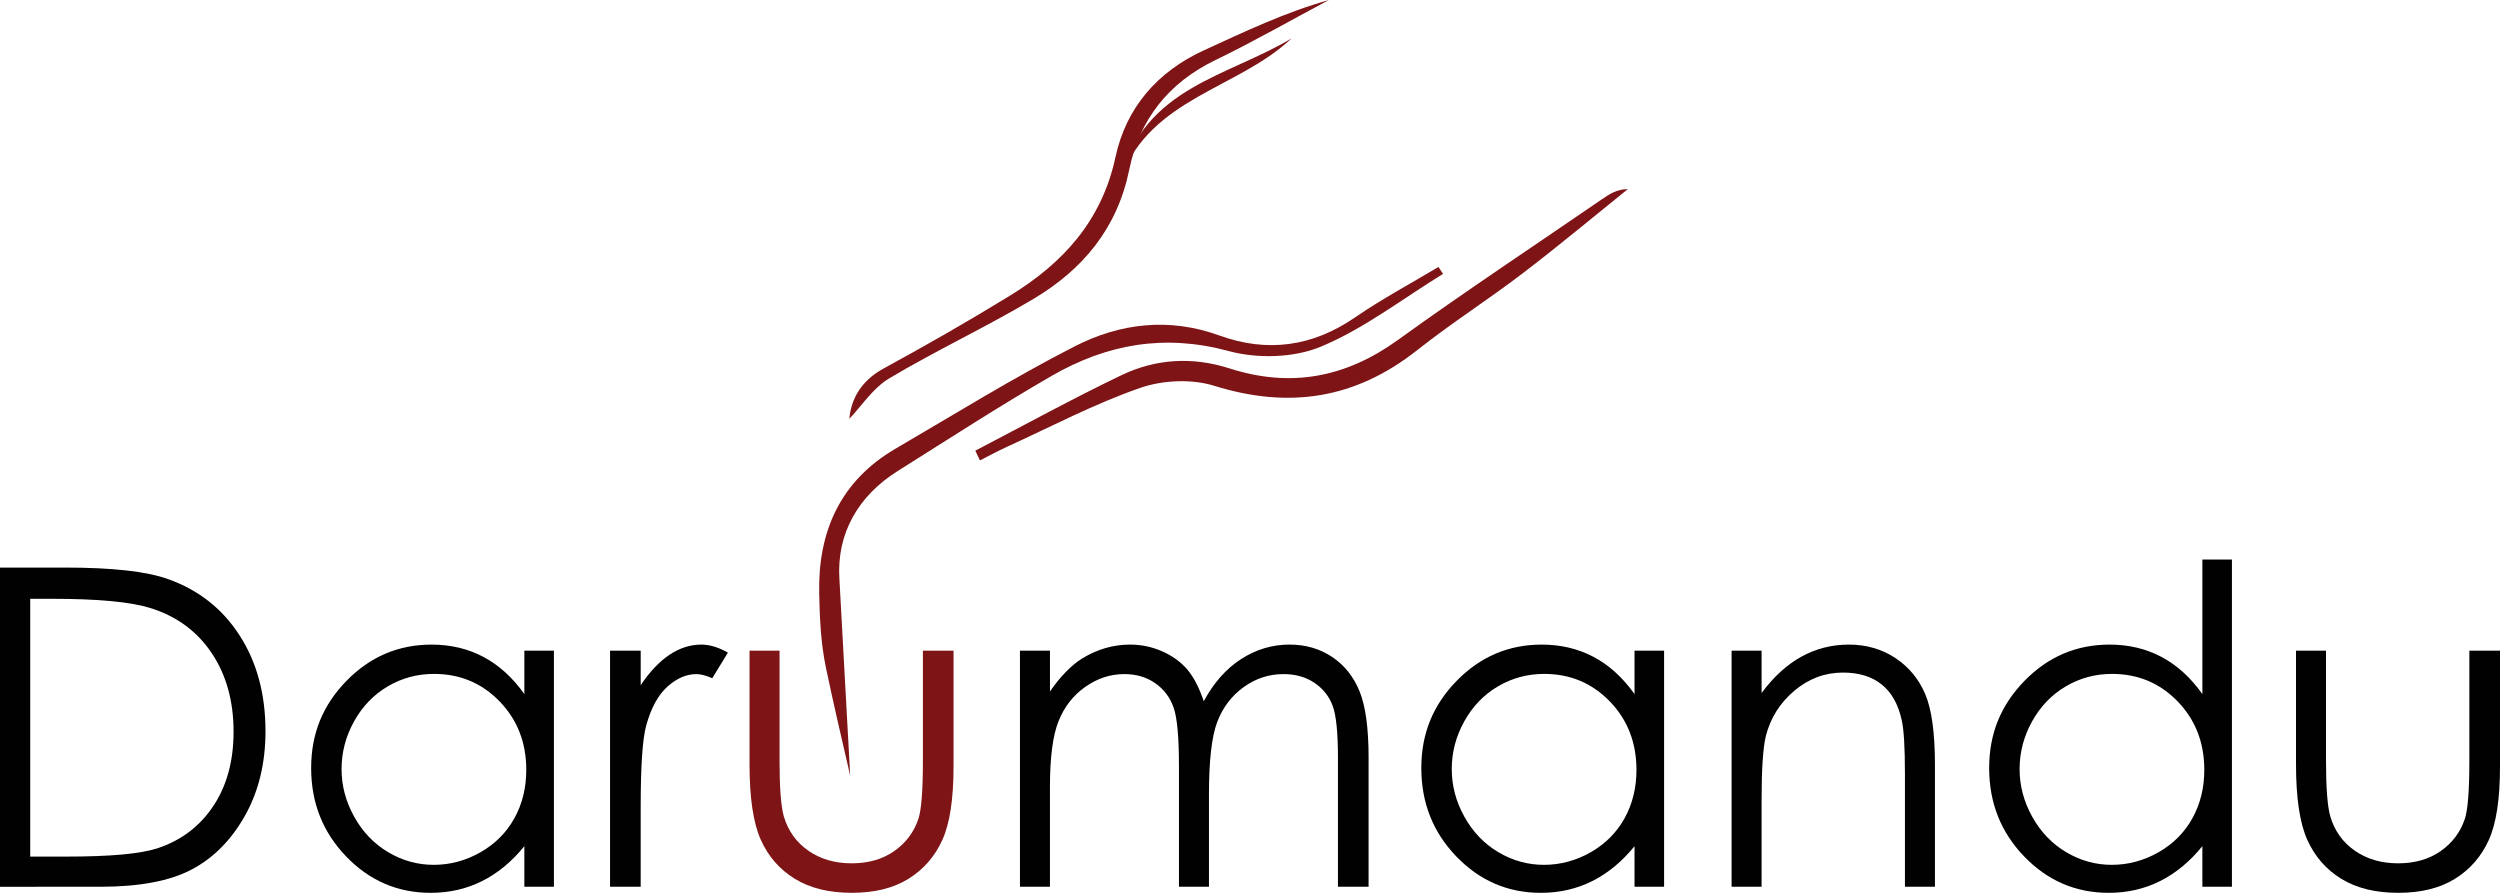
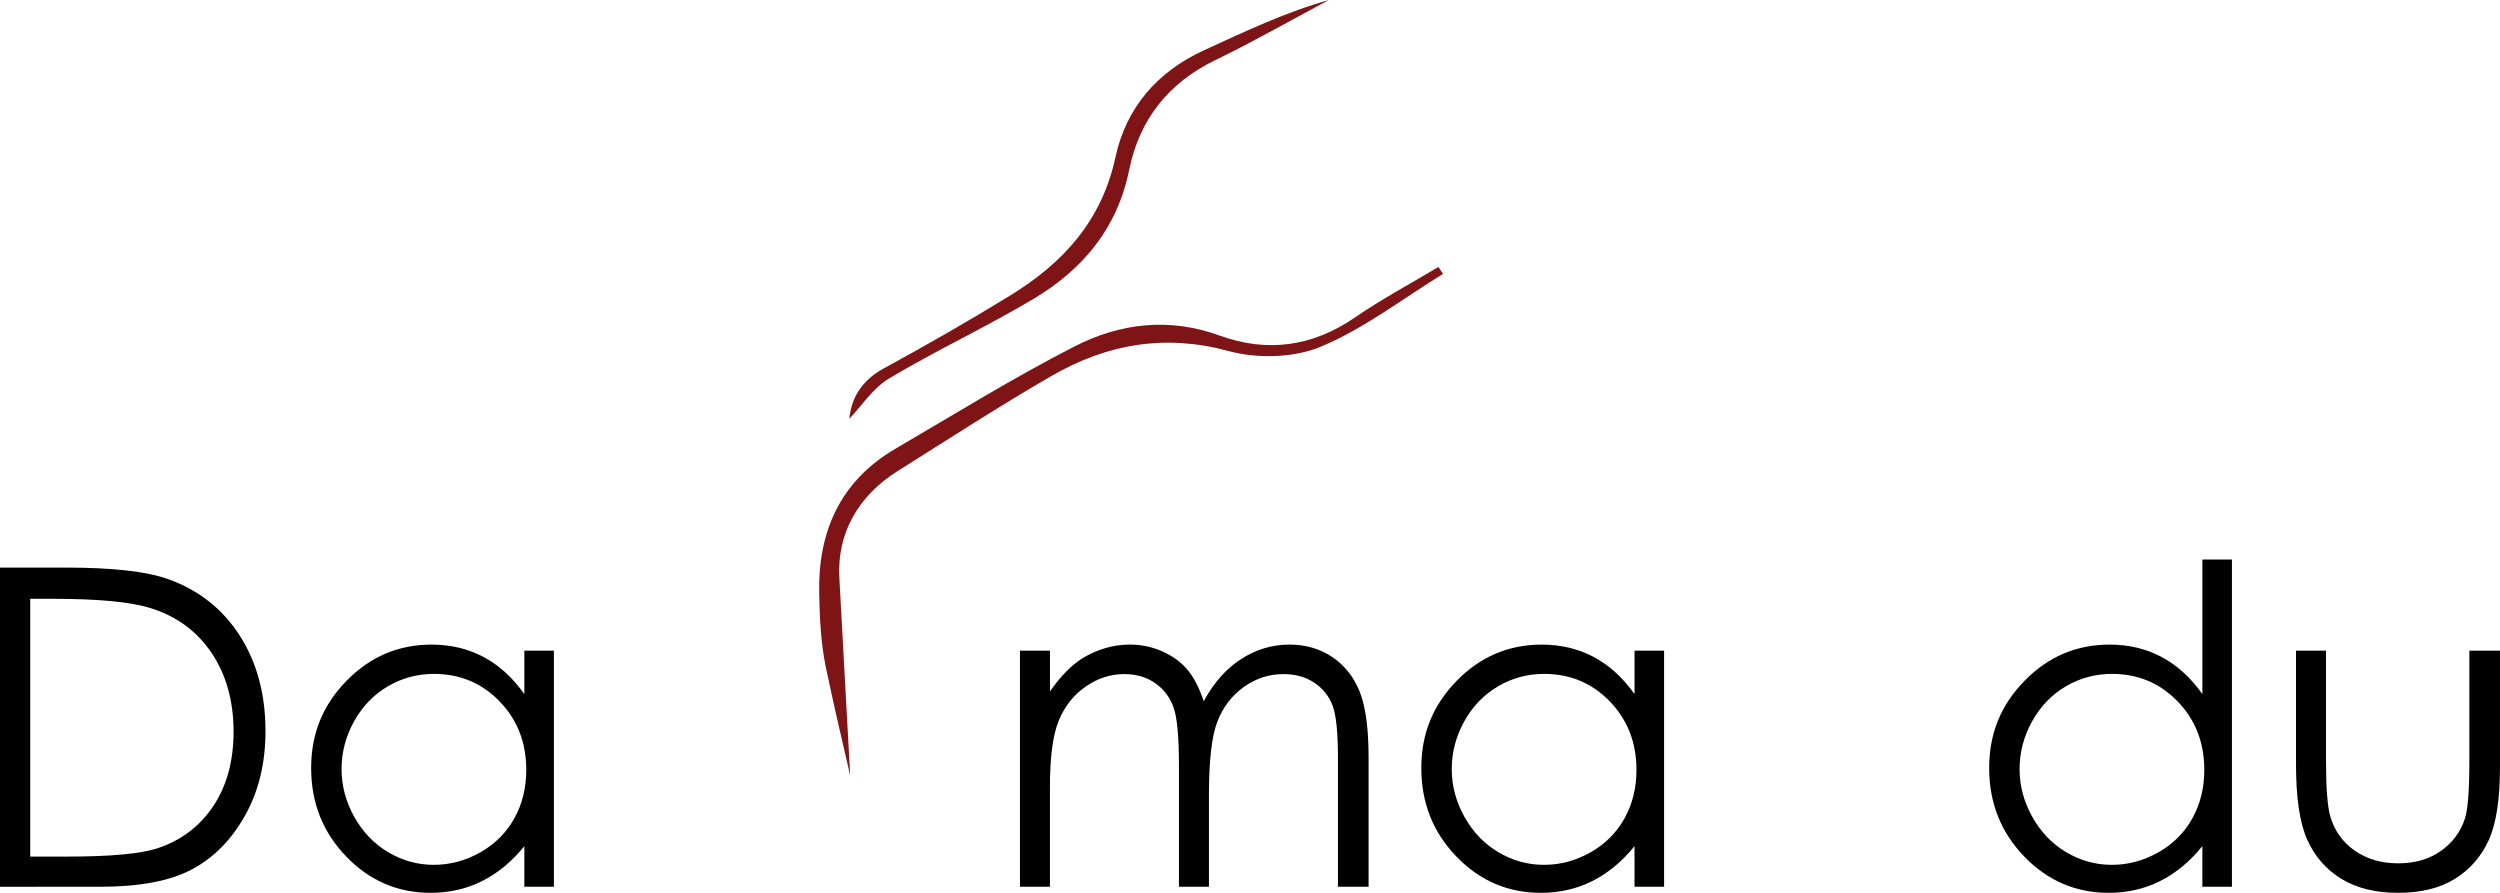
<svg xmlns="http://www.w3.org/2000/svg" id="Layer_2" viewBox="0 0 2005.54 716.24">
  <defs>
    <style>.cls-1{fill:#010101;}.cls-2{fill:#7f1416;}</style>
  </defs>
  <g id="Layer_1-2">
    <path class="cls-1" d="M0,711.37v-256.05h52.43c37.82,0,65.26,3.08,82.34,9.23,24.52,8.7,43.69,23.79,57.5,45.26,13.81,21.47,20.71,47.06,20.71,76.76,0,25.65-5.47,48.22-16.42,67.71-10.94,19.5-25.16,33.89-42.63,43.17-17.48,9.29-41.97,13.93-73.49,13.93H0ZM24.24,687.17h29.22c34.95,0,59.19-2.2,72.71-6.61,19.02-6.26,33.98-17.53,44.87-33.83,10.89-16.29,16.33-36.21,16.33-59.74,0-24.7-5.9-45.8-17.71-63.31-11.8-17.51-28.25-29.51-49.33-36-15.81-4.87-41.89-7.31-78.21-7.31h-17.88v206.79Z" />
    <path class="cls-1" d="M444.36,521.98v189.39h-23.72v-32.55c-10.09,12.42-21.4,21.76-33.95,28.03-12.55,6.27-26.27,9.4-41.17,9.4-26.47,0-49.08-9.72-67.81-29.16-18.74-19.44-28.1-43.08-28.1-70.93s9.45-50.59,28.36-69.98c18.91-19.38,41.66-29.07,68.24-29.07,15.36,0,29.25,3.31,41.69,9.92,12.43,6.61,23.35,16.54,32.75,29.77v-34.81h23.72ZM348.18,540.61c-13.39,0-25.76,3.33-37.09,10-11.33,6.67-20.35,16.03-27.04,28.08-6.7,12.05-10.04,24.8-10.04,38.25s3.38,26.08,10.13,38.25c6.75,12.17,15.83,21.65,27.21,28.43,11.39,6.78,23.61,10.17,36.66,10.17s25.64-3.36,37.43-10.08c11.79-6.72,20.86-15.82,27.21-27.3,6.35-11.47,9.53-24.4,9.53-38.77,0-21.91-7.13-40.22-21.38-54.94-14.25-14.72-31.79-22.08-52.63-22.08Z" />
-     <path class="cls-1" d="M489.4,521.98h24.58v27.68c7.33-10.91,15.07-19.06,23.21-24.46,8.14-5.4,16.62-8.09,25.44-8.09,6.64,0,13.75,2.15,21.31,6.44l-12.55,20.54c-5.04-2.2-9.28-3.31-12.72-3.31-8.02,0-15.76,3.34-23.21,10.01-7.45,6.67-13.12,17.03-17.02,31.07-2.98,10.79-4.47,32.61-4.47,65.45v64.06h-24.58v-189.39Z" />
-     <path class="cls-2" d="M601.3,521.98h24.07v88.43c0,21.58,1.15,36.44,3.44,44.56,3.44,11.61,10.01,20.77,19.71,27.5,9.7,6.73,21.26,10.1,34.69,10.1s24.82-3.28,34.17-9.83c9.35-6.56,15.81-15.17,19.37-25.85,2.41-7.31,3.62-22.8,3.62-46.48v-88.43h24.58v92.95c0,26.11-3.01,45.78-9.03,59.01s-15.07,23.59-27.16,31.07c-12.09,7.49-27.25,11.23-45.47,11.23s-33.43-3.74-45.64-11.23c-12.21-7.48-21.32-17.93-27.33-31.33s-9.03-33.56-9.03-60.49v-91.21Z" />
    <path class="cls-1" d="M818.24,521.98h24.06v32.72c8.38-12.07,16.98-20.89,25.81-26.46,12.16-7.42,24.96-11.14,38.38-11.14,9.06,0,17.67,1.8,25.81,5.4,8.15,3.6,14.8,8.39,19.96,14.36,5.16,5.98,9.64,14.53,13.42,25.67,8-14.85,18-26.14,30.01-33.86,12.01-7.72,24.93-11.58,38.76-11.58,12.92,0,24.32,3.31,34.21,9.92,9.89,6.61,17.23,15.84,22.04,27.68s7.2,29.59,7.2,53.26v103.4h-24.58v-103.4c0-20.31-1.43-34.26-4.28-41.86-2.86-7.6-7.74-13.72-14.65-18.36-6.91-4.64-15.16-6.96-24.76-6.96-11.65,0-22.3,3.48-31.95,10.44-9.65,6.96-16.71,16.25-21.16,27.85-4.45,11.61-6.68,30.98-6.68,58.14v74.15h-24.07v-96.96c0-22.86-1.41-38.38-4.21-46.56-2.81-8.18-7.71-14.74-14.7-19.67-6.99-4.93-15.3-7.4-24.93-7.4-11.12,0-21.52,3.39-31.2,10.18-9.69,6.79-16.85,15.93-21.49,27.42-4.64,11.49-6.96,29.07-6.96,52.74v80.25h-24.06v-189.39Z" />
    <path class="cls-1" d="M1334.96,521.98v189.39h-23.72v-32.55c-10.09,12.42-21.4,21.76-33.95,28.03-12.55,6.27-26.27,9.4-41.17,9.4-26.47,0-49.08-9.72-67.81-29.16-18.74-19.44-28.11-43.08-28.11-70.93s9.45-50.59,28.36-69.98c18.91-19.38,41.66-29.07,68.24-29.07,15.36,0,29.25,3.31,41.69,9.92,12.43,6.61,23.35,16.54,32.75,29.77v-34.81h23.72ZM1238.79,540.61c-13.39,0-25.76,3.33-37.09,10-11.33,6.67-20.35,16.03-27.04,28.08-6.7,12.05-10.04,24.8-10.04,38.25s3.38,26.08,10.13,38.25c6.75,12.17,15.83,21.65,27.21,28.43,11.39,6.78,23.61,10.17,36.66,10.17s25.64-3.36,37.43-10.08c11.79-6.72,20.86-15.82,27.21-27.3,6.35-11.47,9.53-24.4,9.53-38.77,0-21.91-7.13-40.22-21.38-54.94-14.25-14.72-31.79-22.08-52.63-22.08Z" />
-     <path class="cls-1" d="M1389.11,521.98h24.07v33.94c9.63-12.99,20.28-22.72,31.97-29.16,11.69-6.44,24.41-9.66,38.16-9.66s26.39,3.6,37.22,10.79c10.83,7.2,18.82,16.88,23.98,29.07,5.16,12.18,7.74,31.16,7.74,56.92v97.48h-24.07v-90.34c0-21.82-.89-36.38-2.68-43.69-2.79-12.53-8.14-21.96-16.05-28.29-7.91-6.32-18.22-9.49-30.94-9.49-14.56,0-27.6,4.87-39.11,14.62-11.52,9.75-19.11,21.82-22.78,36.21-2.29,9.4-3.44,26.57-3.44,51.52v69.45h-24.07v-189.39Z" />
    <path class="cls-1" d="M1790.49,448.87v262.49h-23.72v-32.55c-10.09,12.42-21.4,21.76-33.95,28.03-12.55,6.27-26.27,9.4-41.17,9.4-26.47,0-49.08-9.72-67.81-29.16-18.74-19.44-28.1-43.08-28.1-70.93s9.45-50.59,28.36-69.98c18.91-19.38,41.66-29.07,68.24-29.07,15.36,0,29.25,3.31,41.69,9.92,12.43,6.61,23.35,16.54,32.75,29.77v-107.92h23.72ZM1694.32,540.61c-13.39,0-25.76,3.33-37.09,10-11.33,6.67-20.35,16.03-27.04,28.08-6.7,12.05-10.04,24.8-10.04,38.25s3.38,26.08,10.13,38.25c6.75,12.17,15.83,21.65,27.21,28.43,11.39,6.78,23.61,10.17,36.66,10.17s25.64-3.36,37.43-10.08c11.79-6.72,20.86-15.82,27.21-27.3,6.35-11.47,9.53-24.4,9.53-38.77,0-21.91-7.13-40.22-21.38-54.94-14.25-14.72-31.79-22.08-52.63-22.08Z" />
    <path class="cls-1" d="M1841.89,521.98h24.07v88.43c0,21.58,1.15,36.44,3.44,44.56,3.44,11.61,10.01,20.77,19.71,27.5,9.7,6.73,21.26,10.1,34.69,10.1s24.82-3.28,34.17-9.83c9.35-6.56,15.81-15.17,19.37-25.85,2.41-7.31,3.62-22.8,3.62-46.48v-88.43h24.58v92.95c0,26.11-3.01,45.78-9.02,59.01-6.02,13.23-15.07,23.59-27.16,31.07-12.09,7.49-27.25,11.23-45.47,11.23s-33.43-3.74-45.64-11.23c-12.2-7.48-21.31-17.93-27.33-31.33-6.02-13.4-9.03-33.56-9.03-60.49v-91.21Z" />
    <path class="cls-2" d="M682.05,622.3c-6.68-29.02-13.49-58.01-19.58-87.18-3.97-19.19-4.89-39.2-5.3-58.85-1.12-50.13,17.11-90.57,61.28-116.36,47.62-27.8,94.64-56.99,143.69-82.06,36.37-18.62,75.79-23.36,116.03-8.72,38.41,13.93,74.57,9.03,108.85-14.49,21.44-14.75,44.57-27.08,66.93-40.49,1.22,1.86,2.44,3.71,3.67,5.57-32.5,19.96-63.41,44-98.15,58.44-21.7,9.03-50.88,9.7-73.86,3.46-51.34-13.93-97.69-5.62-141.96,19.91-41.87,24.19-82.57,50.6-123.57,76.39-31.48,19.75-48.9,49.88-46.71,86.19" />
-     <path class="cls-2" d="M782.42,361.52c39.01-20.28,77.58-41.53,117.2-60.52,27.63-13.24,57.04-15,86.82-5.43,48.6,15.62,92.85,7.53,134.74-22.69,53.82-38.83,109.19-75.46,163.9-113.03,5.96-4.09,11.95-8.13,20.79-8.13-28.07,22.57-55.72,45.71-84.34,67.54-27.74,21.16-57.26,39.97-84.62,61.61-49.56,39.19-102.77,47.33-162.76,28.64-18.15-5.66-41.38-4.61-59.47,1.67-36.64,12.72-71.38,31.08-106.84,47.24-7.36,3.35-14.47,7.27-21.7,10.93-1.24-2.6-2.48-5.21-3.72-7.81Z" />
    <path class="cls-2" d="M681.37,335.96c1.39-16,9.4-30.52,27.7-40.49,34.3-18.67,68.26-38.09,101.54-58.55,41.92-25.77,73.17-59.5,84.21-110.79,8.57-39.79,33.63-68.64,70.96-85.76,32.74-15.01,65.25-30.52,100.3-40.37-30.43,16.2-60.42,33.35-91.41,48.37-37.3,18.08-60.62,47.67-68.71,87.46-9.68,47.67-37.49,80.43-76.79,103.89-37.85,22.59-78.01,41.22-115.85,63.83-13.12,7.84-22.34,22.37-31.96,32.4Z" />
-     <path class="cls-2" d="M899.28,142.47c18.72-72.41,86.2-81.14,136.91-111.76-43,40.67-112.55,47.6-136.91,111.76Z" />
  </g>
</svg>